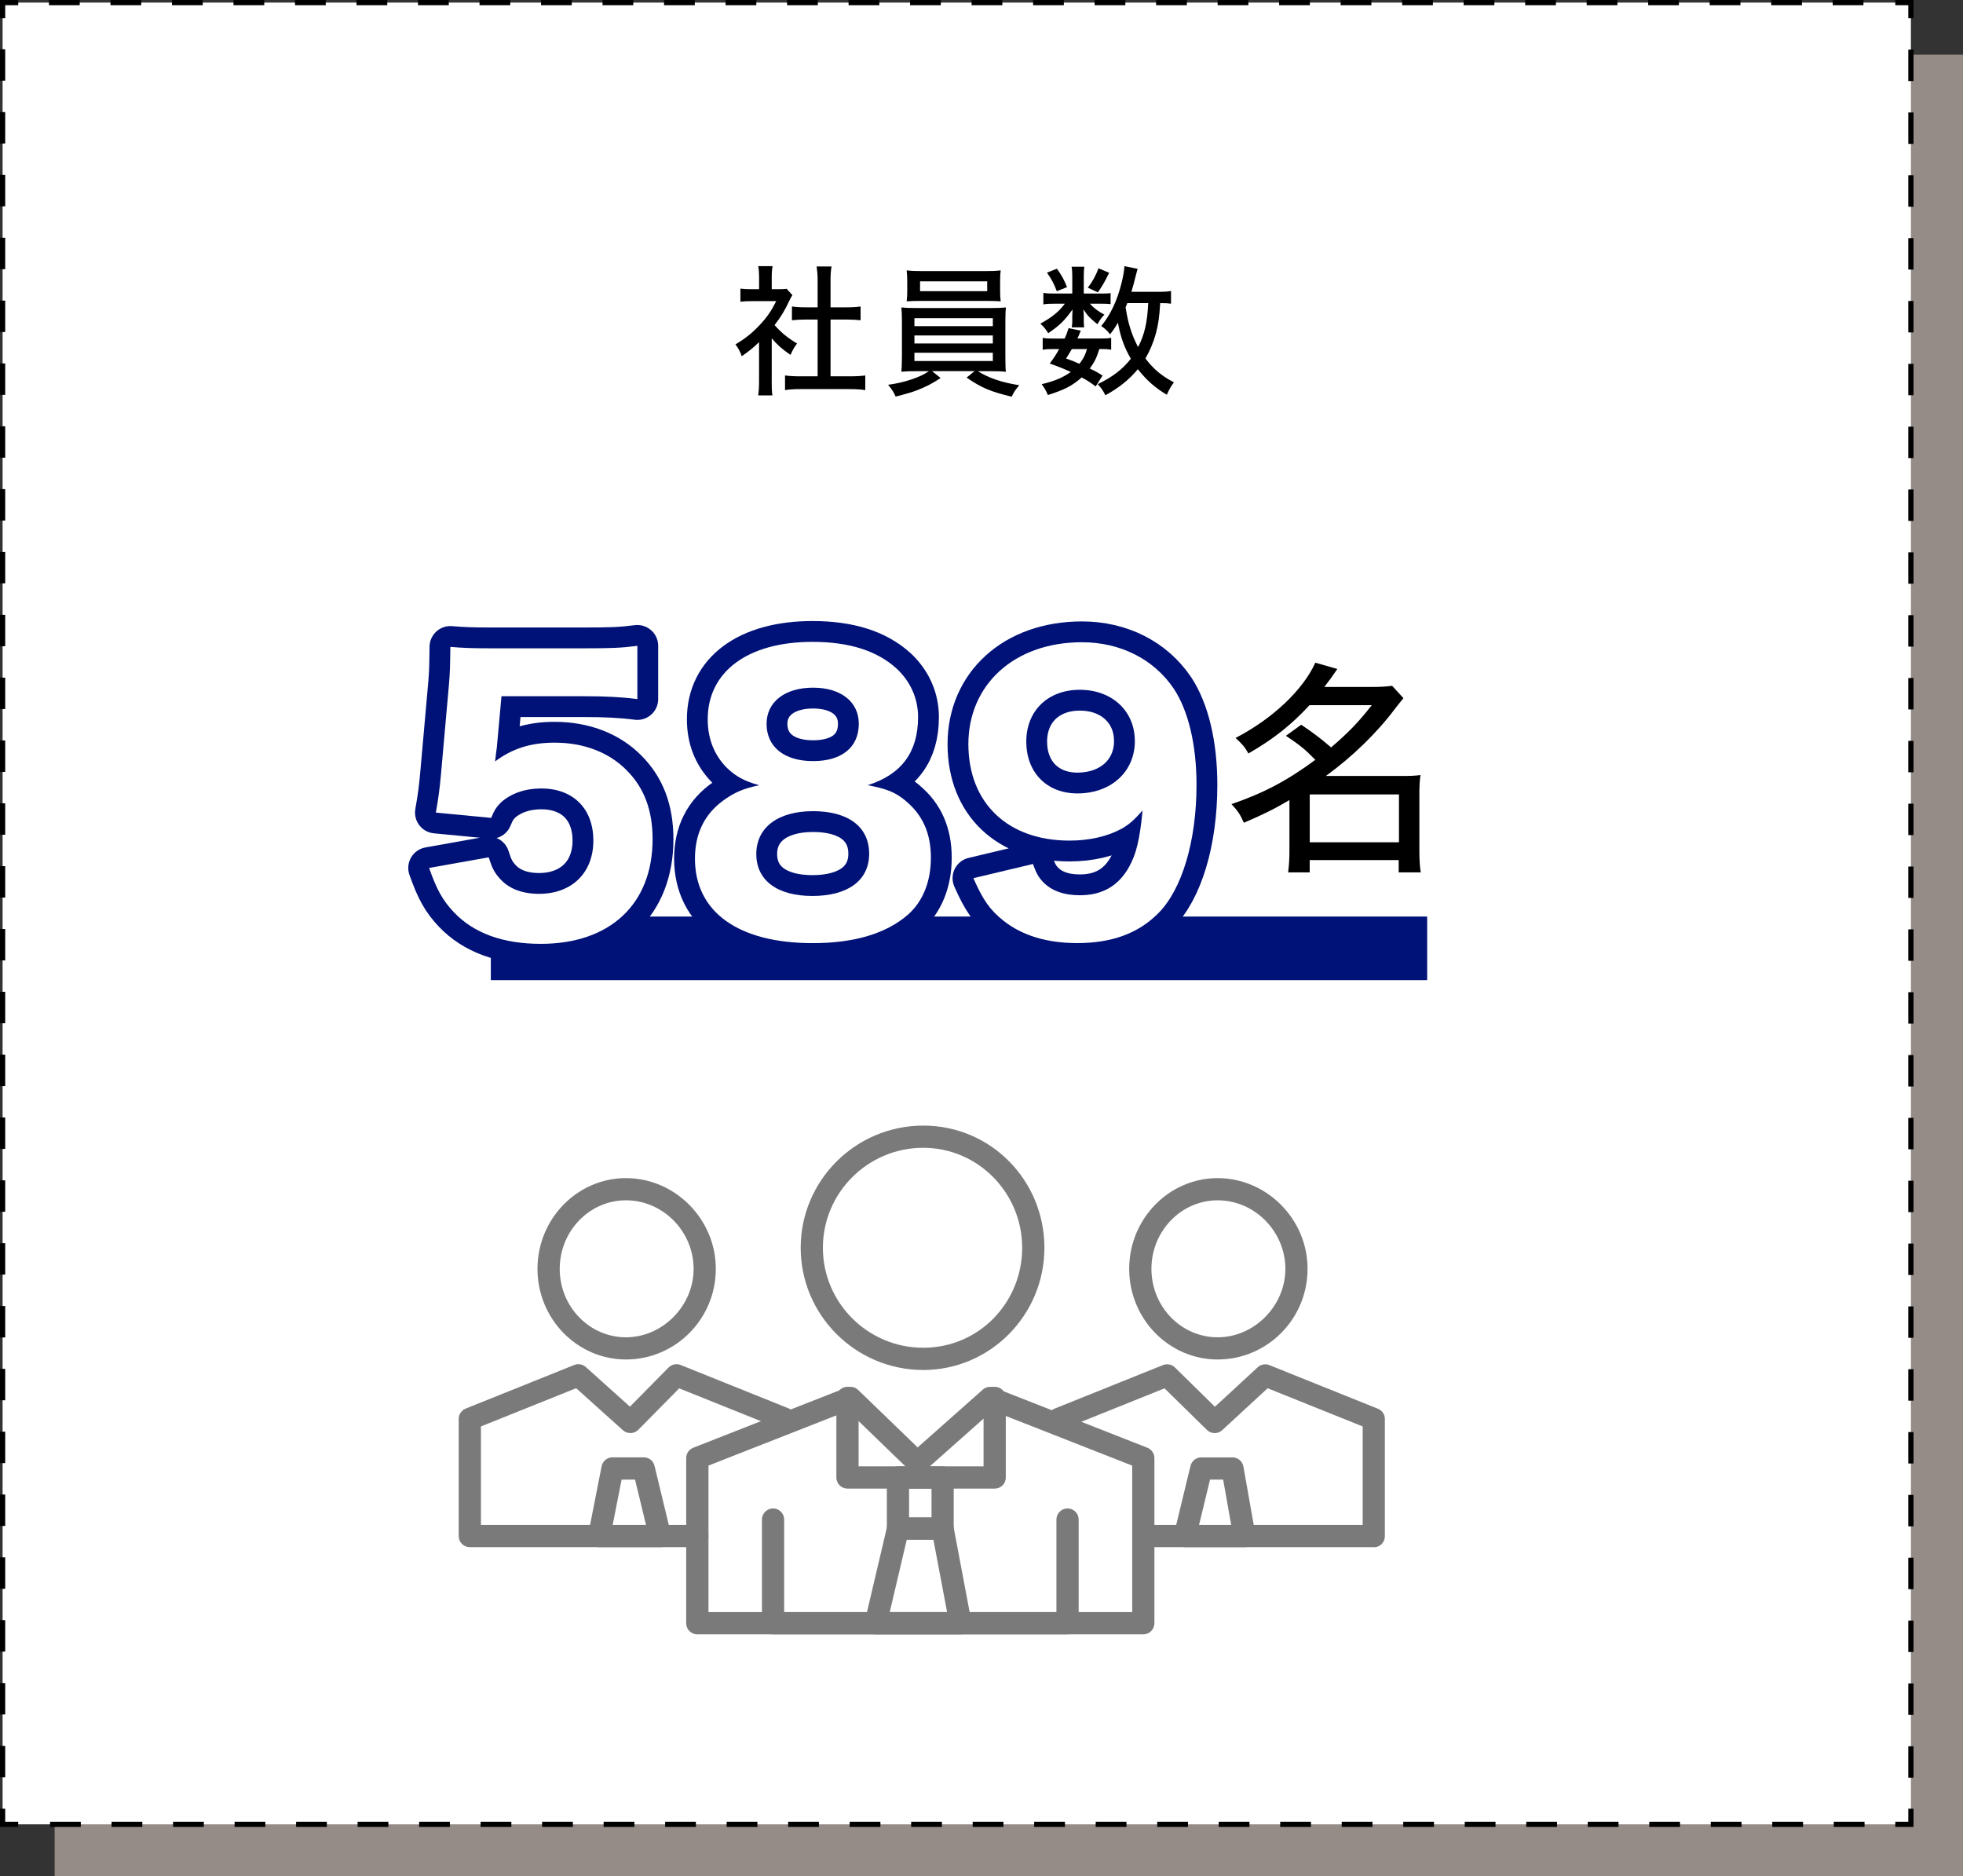
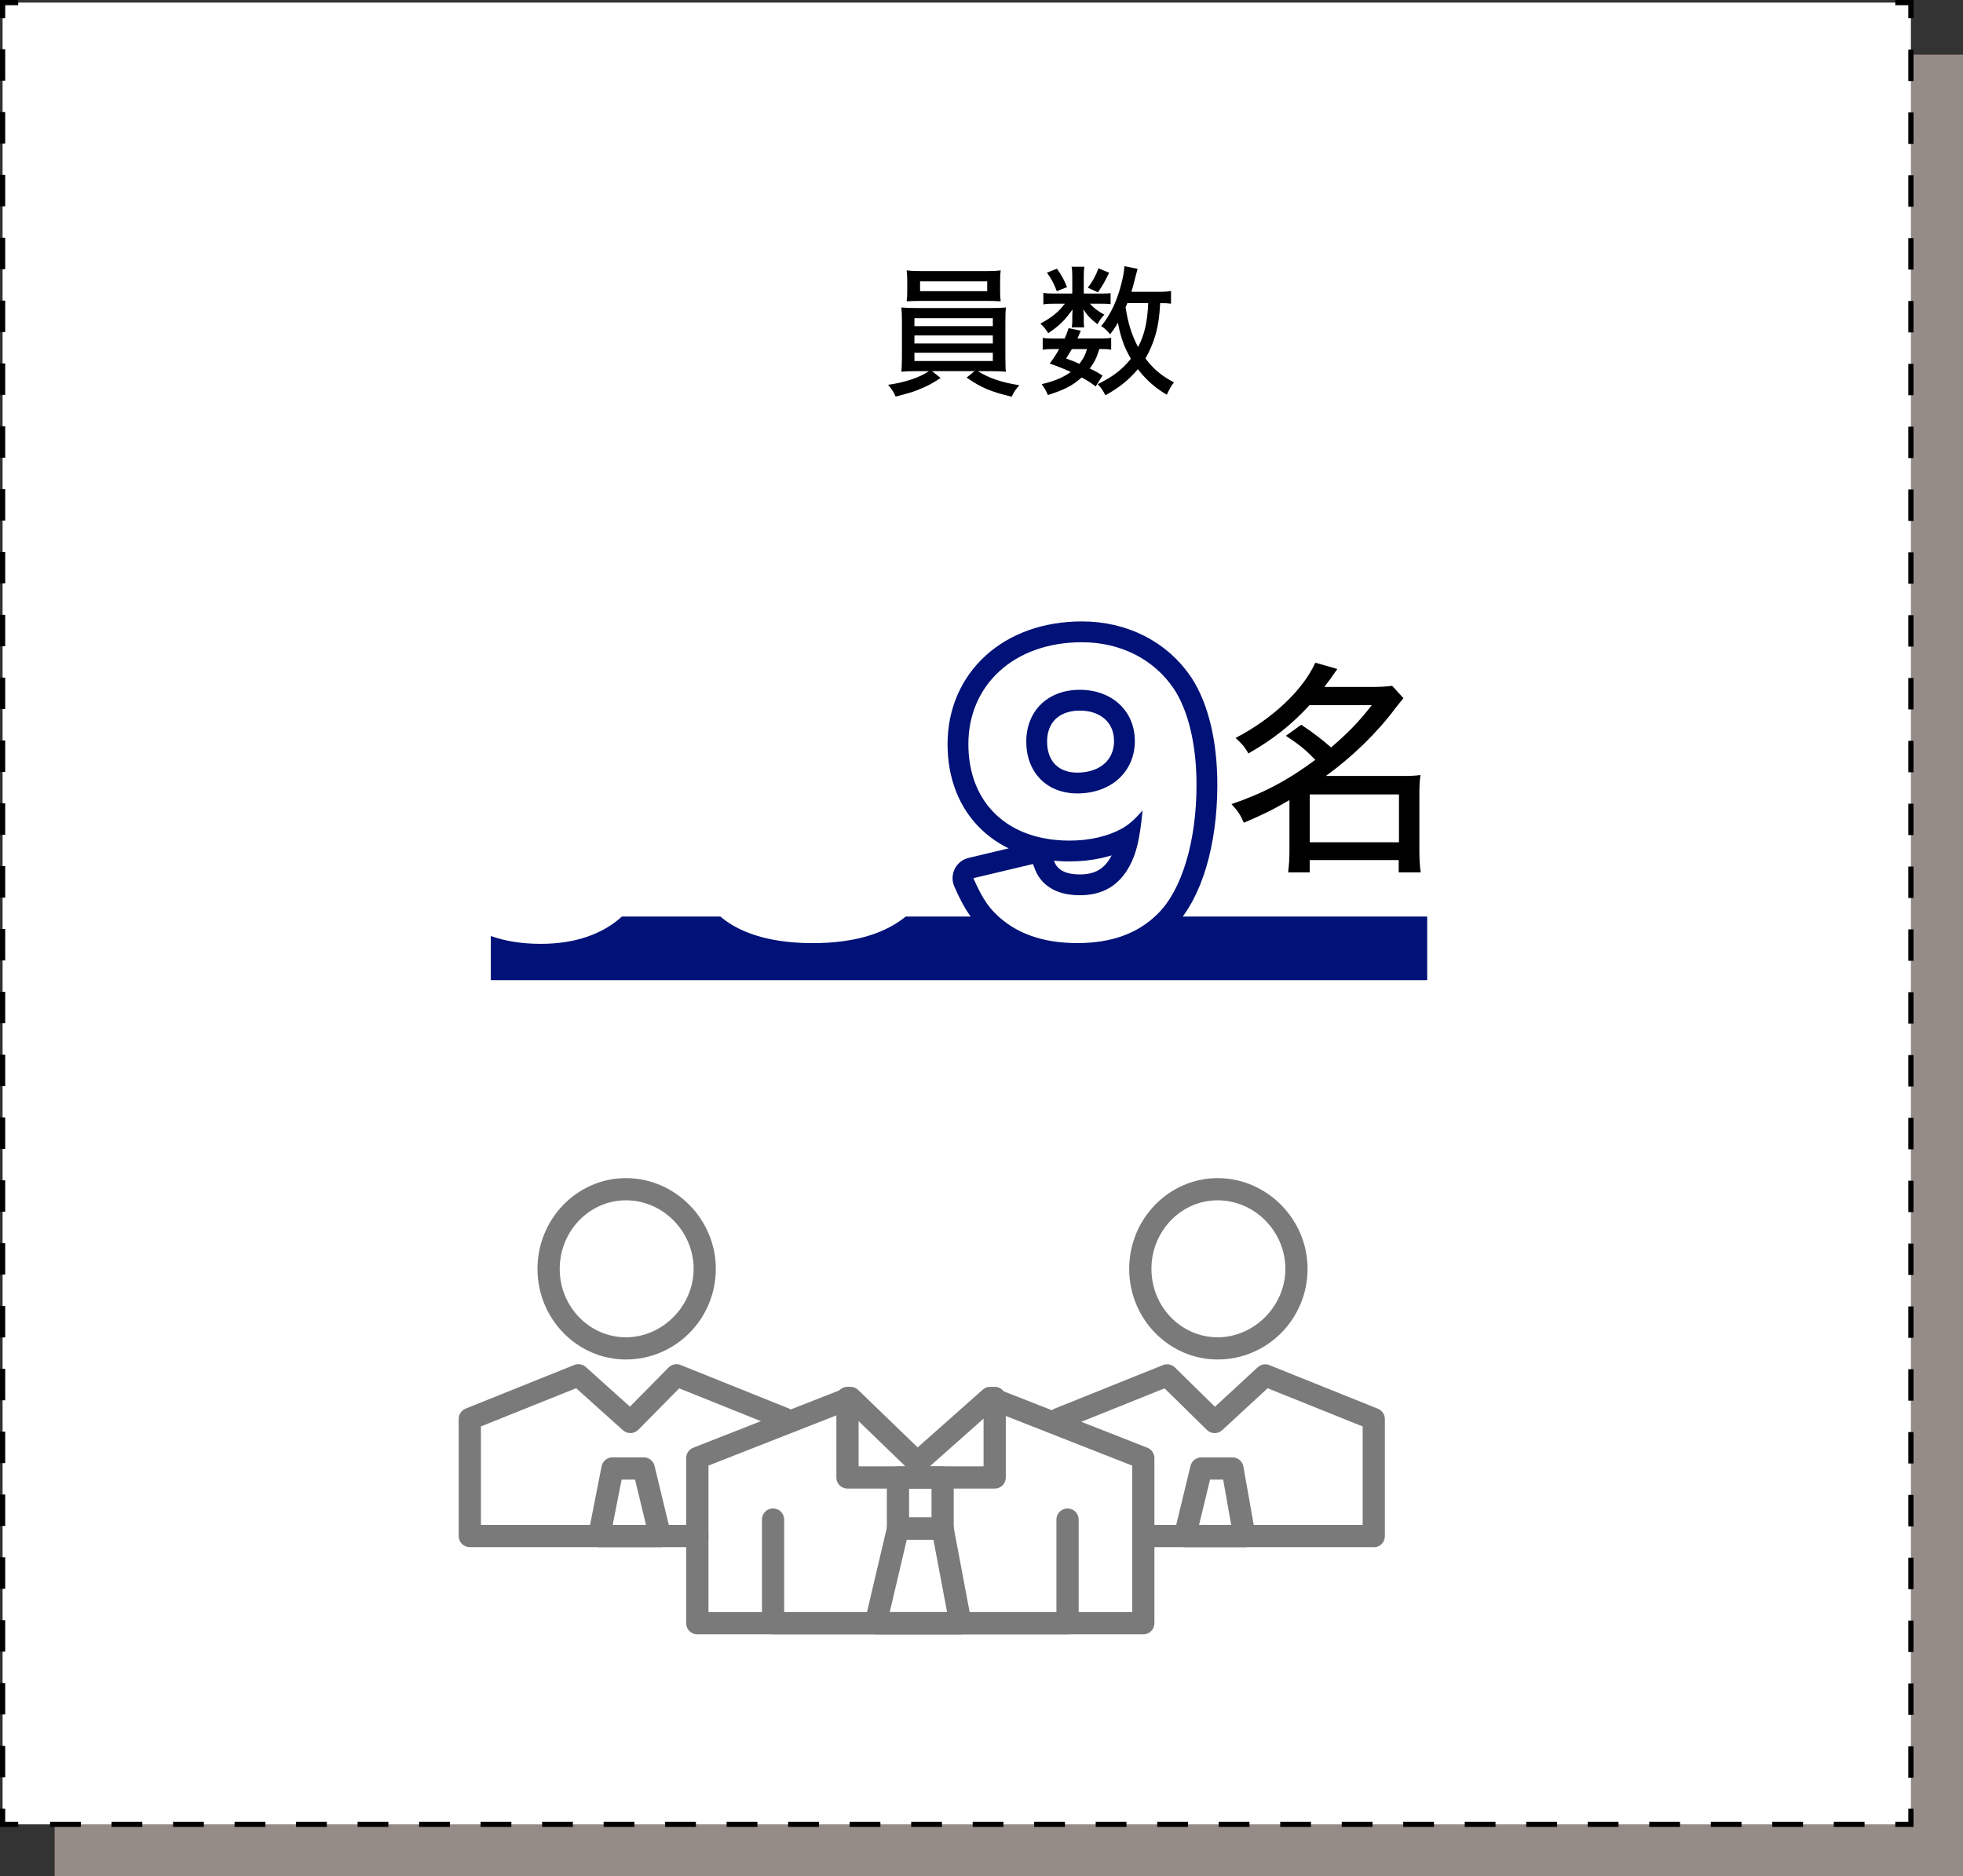
<svg xmlns="http://www.w3.org/2000/svg" id="Layer_1" data-name="Layer 1" viewBox="0 0 414.89 396.55">
  <rect x="0" y="0" width="414.89" height="396.55" fill="#333333" stroke="none" />
  <defs>
    <style>
      .cls-1 {
        fill: #017;
      }

      .cls-2 {
        stroke-dasharray: 6.64 6.64;
      }

      .cls-2, .cls-3, .cls-4 {
        stroke: #000;
        stroke-miterlimit: 10;
        stroke-width: 1.1px;
      }

      .cls-2, .cls-3, .cls-4, .cls-5 {
        fill: none;
      }

      .cls-6 {
        fill: #968c87;
      }

      .cls-7 {
        fill: #fff;
      }

      .cls-3 {
        stroke-dasharray: 6.5 6.5;
      }

      .cls-5 {
        stroke: #017;
        stroke-linejoin: round;
        stroke-width: 8.8px;
      }

      .cls-8 {
        fill: #7a7a7a;
      }
    </style>
  </defs>
  <rect class="cls-6" x="11.55" y="11.55" width="403.33" height="385" />
  <rect class="cls-7" x=".55" y=".55" width="403.33" height="385" />
  <g>
    <polyline class="cls-4" points=".55 3.85 .55 .55 3.85 .55" />
-     <line class="cls-3" x1="10.35" y1=".55" x2="397.33" y2=".55" />
    <polyline class="cls-4" points="400.58 .55 403.88 .55 403.88 3.85" />
    <line class="cls-2" x1="403.88" y1="10.49" x2="403.88" y2="378.93" />
    <polyline class="cls-4" points="403.88 382.25 403.88 385.55 400.58 385.55" />
    <line class="cls-3" x1="394.08" y1="385.55" x2="7.1" y2="385.55" />
    <polyline class="cls-4" points="3.85 385.55 .55 385.55 .55 382.25" />
    <line class="cls-2" x1=".55" y1="375.61" x2=".55" y2="7.17" />
  </g>
  <g>
-     <path d="M163.1,80.57c0,1.4.03,2.17.15,3h-3c.12-.89.18-1.69.18-3.03v-8.23c-1.28,1.22-1.99,1.81-3.65,2.97-.3-.89-.8-1.81-1.34-2.49,2.17-1.31,3.65-2.49,5.29-4.28,1.43-1.54,2.32-2.85,3.33-4.87h-5.11c-1.04,0-1.66.03-2.46.12v-2.76c.8.09,1.4.12,2.35.12h1.6v-2.61c0-.77-.06-1.6-.18-2.26h3.03c-.12.65-.18,1.37-.18,2.32v2.55h1.43c.92,0,1.34-.03,1.72-.09l1.22,1.34c-.27.39-.42.71-.65,1.19-.98,2.08-1.78,3.41-3.12,5.14,1.48,1.66,2.67,2.64,4.75,3.89-.59.8-.98,1.46-1.37,2.41-1.69-1.13-2.73-2.05-3.98-3.5v9.09ZM175.54,79.53h4.01c1.51,0,2.46-.06,3.33-.18v3.09c-.98-.15-2.08-.21-3.33-.21h-10.33c-1.28,0-2.32.06-3.3.21v-3.09c.92.12,1.84.18,3.33.18h3.56v-12h-2.49c-1.07,0-2.02.06-2.94.15v-2.91c.8.12,1.63.18,2.94.18h2.49v-5.7c0-1.13-.06-1.84-.21-2.94h3.15c-.18,1.13-.21,1.75-.21,2.94v5.7h3.44c1.34,0,2.11-.06,2.91-.18v2.91c-.92-.09-1.84-.15-2.91-.15h-3.44v12Z" />
    <path d="M193.84,78.44c-1.54,0-2.41.03-3.33.12q.09-.71.12-3.12v-7.25c0-1.57-.03-2.32-.12-3.21.89.09,1.84.12,3.33.12h15.44c1.51,0,2.38-.03,3.33-.12-.09.74-.12,1.57-.12,3.21v7.25c.03,1.1.03,1.75.03,1.87,0,.53,0,.65.09,1.25-.89-.09-1.78-.12-3.33-.12h-2.61c2.29,1.46,5.14,2.41,8.76,2.97-.86,1.01-1.22,1.57-1.6,2.43-4.45-1.07-6.38-1.87-9.53-4.04l1.69-1.37h-9l1.81,1.46c-1.81,1.19-3,1.81-4.96,2.58-1.19.45-2.08.71-4.54,1.34-.48-1.07-.8-1.54-1.6-2.49,3.3-.42,6.8-1.57,8.64-2.88h-2.49ZM211.38,61.51c0,.89.03,1.51.12,2.17-1.01-.06-1.9-.09-3.27-.09h-13.3c-1.34,0-2.32.03-3.3.09.09-.71.12-1.34.12-2.17v-2.14c0-.86-.03-1.37-.12-2.23.98.12,1.75.15,3.39.15h13.12c1.6,0,2.38-.03,3.36-.15-.09.77-.12,1.28-.12,2.23v2.14ZM193.27,68.93h16.57v-1.69h-16.57v1.69ZM193.27,72.59h16.57v-1.69h-16.57v1.69ZM193.27,76.3h16.57v-1.75h-16.57v1.75ZM194.46,59.46v2.08h14.19v-2.08h-14.19Z" />
    <path d="M232.77,62.04c.95,0,1.57-.03,1.96-.09v2.32c-.48-.06-1.01-.09-1.96-.09h-2.41c.77.89,1.75,1.63,3.06,2.32-.68.71-.71.77-1.48,2.02-1.57-1.28-2.02-1.72-2.97-3.15.06.59.09,1.04.09,1.31v1.34c0,.39.03.8.09,1.16h-2.64c.06-.36.12-.74.12-1.07v-1.34c0-.33.03-.83.06-1.37-1.81,2.46-2.61,3.27-5.14,5.02-.53-.86-.89-1.31-1.66-2.02,2.58-1.43,3.89-2.52,5.17-4.22h-2.14c-1.04,0-1.78.03-2.4.15v-2.44c.65.12,1.31.15,2.43.15h3.68v-3.68c0-.83-.03-1.37-.15-1.99h2.7c-.09.56-.12,1.1-.12,1.96v3.71h3.71ZM231.58,81.67c-1.19-.89-1.63-1.19-2.97-1.9-1.96,1.75-3.62,2.61-7.13,3.71-.39-.89-.74-1.51-1.31-2.29,2.64-.62,4.51-1.4,6.15-2.58-1.37-.62-2.2-.98-4.45-1.78.98-1.34,1.25-1.75,1.99-3.06h-1.25c-1.04,0-1.6.03-2.23.15v-2.52c.59.12,1.16.15,2.23.15h2.41c.33-.71.48-1.1.83-2.2l2.58.53c-.36.86-.45,1.13-.71,1.66h4.96c1.04,0,1.6-.03,2.17-.15v2.52c-.62-.12-1.22-.15-2.29-.15h-.21c-.59,1.9-1.01,2.73-2.02,4.13,1.25.59,1.54.74,2.7,1.48l-1.45,2.29ZM223.39,56.79c1.1,1.54,1.51,2.38,2.14,3.89l-2.17.86c-.62-1.63-1.13-2.58-2.08-3.92l2.11-.83ZM226.54,73.77c-.39.65-.59,1.01-1.22,1.99,1.4.5,1.9.71,2.82,1.13.83-1.07,1.25-1.87,1.6-3.12h-3.21ZM234.43,57.65c-1.07,2.14-1.43,2.76-2.38,4.13l-2.14-.98c1.04-1.34,1.69-2.55,2.26-4.1l2.26.95ZM247.5,64.18c-.62-.09-1.13-.12-2.29-.12-.18,3.06-.39,4.42-.92,6.47-.56,1.96-1.25,3.59-2.2,5.23,1.75,2.29,3.47,3.71,6.03,5.05-.59.74-.92,1.34-1.51,2.61-2.44-1.43-4.28-3.06-6.12-5.4-1.84,2.23-4.01,3.95-6.86,5.52-.48-.98-.86-1.54-1.63-2.35,3.18-1.54,5.26-3.15,7.01-5.37-1.4-2.44-2.17-4.54-2.73-7.63-.59,1.01-.92,1.51-1.66,2.46-.59-.77-1.13-1.25-1.87-1.75,1.96-2.35,3.39-5.4,4.31-9.15.33-1.31.56-2.61.59-3.5l2.79.56q-.12.39-.39,1.45c-.39,1.6-.62,2.41-.92,3.41h5.58c1.4,0,2.02-.03,2.79-.18v2.67ZM238.26,64.06c-.15.39-.18.5-.36.86.5,3.41,1.31,5.91,2.64,8.43,1.37-2.64,1.96-5.26,2.14-9.29h-4.42Z" />
  </g>
  <path d="M275.01,153.16q3.52,2.33,6.32,4.8c3.51-2.99,5.84-5.37,8.6-8.93h-13.16c-3.71,4.04-7.6,7.17-12.92,10.21-.71-1.33-1.38-2.09-2.71-3.28,7.79-4.04,14.25-10.12,16.86-15.91l4.65,1.33c-1.23,1.8-1.61,2.33-2.75,3.8h10.07c1.8,0,3.13-.09,4.27-.24l2.38,2.61c-.57.67-.71.9-1.71,2.14-3.9,5.23-9.12,10.26-14.68,14.3h16.25c1.76,0,2.61-.05,3.75-.19-.19,1.24-.24,2.42-.24,4.18v11.88c0,1.76.1,3.37.29,4.51h-4.66v-2.61h-18.81v2.61h-4.56c.19-1.43.28-2.95.28-4.51v-10.78c-3.23,1.9-5.32,2.95-9.64,4.8-.71-1.66-1.28-2.52-2.61-3.94,6.79-2.33,11.83-4.99,17.72-9.36-2.14-2.19-3.23-3.09-6.22-5.08l3.23-2.33ZM276.82,178.01h18.86v-10.12h-18.86v10.12Z" />
  <rect class="cls-1" x="103.74" y="193.7" width="197.9" height="13.45" />
  <g>
-     <path class="cls-8" d="M195.14,289.53c-14.29,0-25.91-11.59-25.91-25.83s11.63-25.82,25.91-25.82,25.6,11.58,25.6,25.82-11.48,25.83-25.6,25.83ZM195.14,242.57c-11.7,0-21.22,9.48-21.22,21.13s9.52,21.13,21.22,21.13,20.9-9.48,20.9-21.13-9.38-21.13-20.9-21.13Z" />
    <path class="cls-8" d="M225.62,345.4h-62.23c-1.3,0-2.35-1.05-2.35-2.35v-21.91c0-1.3,1.05-2.35,2.35-2.35s2.35,1.05,2.35,2.35v19.56h57.54v-19.56c0-1.3,1.05-2.35,2.35-2.35s2.35,1.05,2.35,2.35v21.91c0,1.3-1.05,2.35-2.35,2.35Z" />
    <path class="cls-8" d="M210.22,314.6h-31.1c-1.3,0-2.35-1.05-2.35-2.35v-16.82c0-1.3,1.05-2.35,2.35-2.35s2.35,1.05,2.35,2.35v14.47h26.41v-14.47c0-1.3,1.05-2.35,2.35-2.35s2.35,1.05,2.35,2.35v16.82c0,1.3-1.05,2.35-2.35,2.35Z" />
    <path class="cls-8" d="M257.36,287.31c-10.31,0-18.7-8.59-18.7-19.15s8.39-19.18,18.7-19.18,19,8.6,19,19.18-8.52,19.15-19,19.15ZM257.36,253.67c-7.72,0-14,6.5-14,14.49s6.28,14.46,14,14.46,14.31-6.62,14.31-14.46-6.42-14.49-14.31-14.49Z" />
    <path class="cls-8" d="M290.35,326.98h-47.76c-1.3,0-2.35-1.05-2.35-2.35s1.05-2.35,2.35-2.35h45.42v-20.82l-20.09-8.07-9.6,8.86c-.92.85-2.34.82-3.23-.05l-8.96-8.79-21.52,8.65c-1.19.47-2.57-.1-3.05-1.3-.48-1.2.1-2.57,1.3-3.05l22.94-9.22c.85-.34,1.85-.15,2.52.5l8.46,8.31,9.05-8.35c.67-.62,1.63-.79,2.46-.45l22.94,9.22c.89.36,1.47,1.22,1.47,2.18v24.76c0,1.3-1.05,2.35-2.35,2.35Z" />
    <path class="cls-8" d="M263.02,326.98h-12.58c-.72,0-1.4-.33-1.84-.9-.44-.57-.61-1.3-.44-2l3.46-14.29c.25-1.05,1.2-1.79,2.28-1.79h6.59c1.14,0,2.11.82,2.31,1.94l2.53,14.29c.12.68-.07,1.38-.51,1.92-.44.53-1.1.84-1.8.84ZM253.42,322.29h6.8l-1.7-9.6h-2.77l-2.33,9.6Z" />
    <path class="cls-8" d="M132.3,287.31c-10.31,0-18.7-8.59-18.7-19.15s8.39-19.18,18.7-19.18,18.99,8.6,18.99,19.18-8.52,19.15-18.99,19.15ZM132.3,253.67c-7.72,0-14,6.5-14,14.49s6.28,14.46,14,14.46,14.3-6.62,14.3-14.46-6.41-14.49-14.3-14.49Z" />
    <path class="cls-8" d="M147.38,326.98h-48.08c-1.3,0-2.35-1.05-2.35-2.35v-24.76c0-.96.58-1.82,1.47-2.18l22.95-9.22c.82-.33,1.77-.17,2.44.43l9.33,8.38,8.17-8.28c.67-.67,1.67-.88,2.54-.53l22.94,9.22c1.2.48,1.79,1.85,1.3,3.05-.49,1.21-1.86,1.78-3.05,1.3l-21.49-8.63-8.64,8.76c-.88.88-2.31.93-3.24.1l-9.9-8.89-20.12,8.08v20.82h45.74c1.3,0,2.35,1.05,2.35,2.35s-1.05,2.35-2.35,2.35Z" />
    <path class="cls-8" d="M139.59,326.98h-12.95c-.7,0-1.37-.31-1.81-.86-.45-.54-.63-1.25-.49-1.94l2.81-14.29c.21-1.1,1.18-1.9,2.3-1.9h6.61c1.08,0,2.03.74,2.28,1.8l3.32,13.76c.17.32.27.69.27,1.09,0,1.3-1.05,2.35-2.35,2.35ZM129.49,322.29h7.05l-2.32-9.6h-2.84l-1.89,9.6Z" />
    <path class="cls-8" d="M241.64,345.4h-94.26c-1.3,0-2.35-1.05-2.35-2.35v-34.91c0-.96.59-1.83,1.49-2.18l32.38-12.71c.86-.33,1.82-.14,2.48.5l12.57,12.14,13.77-12.21c.66-.59,1.59-.75,2.41-.43l32.37,12.71c.9.35,1.49,1.22,1.49,2.18v34.91c0,1.3-1.05,2.35-2.35,2.35ZM149.73,340.7h89.57v-30.96l-29.54-11.6-14.31,12.7c-.92.81-2.31.78-3.18-.07l-13.05-12.61-29.48,11.57v30.96Z" />
    <path class="cls-8" d="M199.22,325.39h-9.43c-1.3,0-2.35-1.05-2.35-2.35v-10.79c0-1.3,1.05-2.35,2.35-2.35h9.43c1.3,0,2.35,1.05,2.35,2.35v10.79c0,1.3-1.05,2.35-2.35,2.35ZM192.14,320.7h4.74v-6.1h-4.74v6.1Z" />
    <path class="cls-8" d="M203,345.4h-17.91c-.72,0-1.4-.33-1.84-.89-.44-.56-.61-1.3-.44-1.99l4.71-20c.25-1.06,1.19-1.81,2.28-1.81h9.43c1.13,0,2.1.8,2.3,1.91l3.77,20c.13.68-.05,1.39-.5,1.93-.44.54-1.11.85-1.8.85ZM188.05,340.7h12.12l-2.89-15.31h-5.63l-3.6,15.31Z" />
  </g>
  <g>
    <g>
-       <path class="cls-5" d="M105.02,157.85c-.08.6-.3,2.25-.38,3.07,3.6-2.7,7.5-3.97,12.6-3.97,6.08,0,11.47,2.02,15.22,5.85,3.67,3.67,5.47,8.4,5.47,14.55,0,13.72-9,22.12-23.62,22.12-8.02,0-14.17-2.25-18.37-6.67-2.4-2.55-3.6-4.72-5.25-9.37l12.6-2.25c.67,2.1,1.12,3.07,2.1,4.2,1.87,2.32,4.8,3.52,8.55,3.52,6.9,0,11.47-4.42,11.47-11.25s-4.35-11.02-11.02-11.02c-3.38,0-6.38,1.05-8.47,2.92-.98.97-1.43,1.65-2.1,3.3l-11.7-1.12c.6-3.45.75-4.65,1.05-7.72l1.72-19.35c.23-2.85.23-3.38.3-7.95,2.7.22,4.35.3,8.47.3h19.65c5.92,0,7.87-.07,11.4-.52v11.25c-3.52-.45-6.82-.6-11.25-.6h-17.47l-.97,10.72Z" />
-       <path class="cls-5" d="M191.5,169.33c3.52,2.93,5.25,6.82,5.25,11.92s-1.72,9.3-4.87,12.07c-4.57,3.97-11.32,6-20.1,6-15.75,0-24.9-6.6-24.9-17.85,0-5.4,2.1-9.6,6.3-12.52,2.25-1.57,4.05-2.32,7.27-3-3.22-.9-4.95-1.88-6.9-3.75-2.62-2.7-3.97-6.07-3.97-10.2,0-10.05,8.47-16.35,22.12-16.35,7.8,0,13.65,1.88,17.77,5.62,2.92,2.7,4.57,6.3,4.57,10.27,0,7.42-3.52,12.15-10.65,14.4,3.97.75,5.92,1.5,8.1,3.37ZM159.85,180.5c0,5.55,4.42,8.85,11.85,8.85s12-3.22,12-8.92-4.42-9-11.85-9-12,3.45-12,9.07ZM162.02,152.98c0,4.87,3.75,7.87,9.82,7.87s9.67-2.92,9.67-7.87c0-4.65-3.75-7.65-9.67-7.65s-9.82,3-9.82,7.65Z" />
      <path class="cls-5" d="M218.32,182.6c.68,1.88,1.12,2.7,2.02,3.68,1.8,1.95,4.5,2.92,7.88,2.92,4.72,0,8.17-1.95,10.42-6,1.5-2.7,2.25-5.7,2.85-11.92-1.73,1.95-2.7,2.85-4.35,3.82-3,1.65-6.82,2.55-11.1,2.55-13.05,0-21.37-7.95-21.37-20.4s9.6-21.52,24-21.52c8.17,0,15.22,3.6,19.42,9.82,3.07,4.65,4.8,11.85,4.8,20.32,0,11.85-3.07,22.2-8.17,27.22-4.2,4.2-9.82,6.22-17.02,6.22-6.38,0-11.62-1.57-15.6-4.72-2.92-2.32-4.35-4.42-6.37-9l12.6-3ZM239.85,156.58c0-6.3-4.8-10.8-11.62-10.8s-11.32,4.5-11.32,10.95,4.27,10.95,10.8,10.95c7.12,0,12.15-4.57,12.15-11.1Z" />
    </g>
    <g>
      <path class="cls-7" d="M105.02,157.85c-.08.6-.3,2.25-.38,3.07,3.6-2.7,7.5-3.97,12.6-3.97,6.08,0,11.47,2.02,15.22,5.85,3.67,3.67,5.47,8.4,5.47,14.55,0,13.72-9,22.12-23.62,22.12-8.02,0-14.17-2.25-18.37-6.67-2.4-2.55-3.6-4.72-5.25-9.37l12.6-2.25c.67,2.1,1.12,3.07,2.1,4.2,1.87,2.32,4.8,3.52,8.55,3.52,6.9,0,11.47-4.42,11.47-11.25s-4.35-11.02-11.02-11.02c-3.38,0-6.38,1.05-8.47,2.92-.98.97-1.43,1.65-2.1,3.3l-11.7-1.12c.6-3.45.75-4.65,1.05-7.72l1.72-19.35c.23-2.85.23-3.38.3-7.95,2.7.22,4.35.3,8.47.3h19.65c5.92,0,7.87-.07,11.4-.52v11.25c-3.52-.45-6.82-.6-11.25-.6h-17.47l-.97,10.72Z" />
      <path class="cls-7" d="M191.5,169.33c3.52,2.93,5.25,6.82,5.25,11.92s-1.72,9.3-4.87,12.07c-4.57,3.97-11.32,6-20.1,6-15.75,0-24.9-6.6-24.9-17.85,0-5.4,2.1-9.6,6.3-12.52,2.25-1.57,4.05-2.32,7.27-3-3.22-.9-4.95-1.88-6.9-3.75-2.62-2.7-3.97-6.07-3.97-10.2,0-10.05,8.47-16.35,22.12-16.35,7.8,0,13.65,1.88,17.77,5.62,2.92,2.7,4.57,6.3,4.57,10.27,0,7.42-3.52,12.15-10.65,14.4,3.97.75,5.92,1.5,8.1,3.37ZM159.85,180.5c0,5.55,4.42,8.85,11.85,8.85s12-3.22,12-8.92-4.42-9-11.85-9-12,3.45-12,9.07ZM162.02,152.98c0,4.87,3.75,7.87,9.82,7.87s9.67-2.92,9.67-7.87c0-4.65-3.75-7.65-9.67-7.65s-9.82,3-9.82,7.65Z" />
      <path class="cls-7" d="M218.32,182.6c.68,1.88,1.12,2.7,2.02,3.68,1.8,1.95,4.5,2.92,7.88,2.92,4.72,0,8.17-1.95,10.42-6,1.5-2.7,2.25-5.7,2.85-11.92-1.73,1.95-2.7,2.85-4.35,3.82-3,1.65-6.82,2.55-11.1,2.55-13.05,0-21.37-7.95-21.37-20.4s9.6-21.52,24-21.52c8.17,0,15.22,3.6,19.42,9.82,3.07,4.65,4.8,11.85,4.8,20.32,0,11.85-3.07,22.2-8.17,27.22-4.2,4.2-9.82,6.22-17.02,6.22-6.38,0-11.62-1.57-15.6-4.72-2.92-2.32-4.35-4.42-6.37-9l12.6-3ZM239.85,156.58c0-6.3-4.8-10.8-11.62-10.8s-11.32,4.5-11.32,10.95,4.27,10.95,10.8,10.95c7.12,0,12.15-4.57,12.15-11.1Z" />
    </g>
  </g>
</svg>